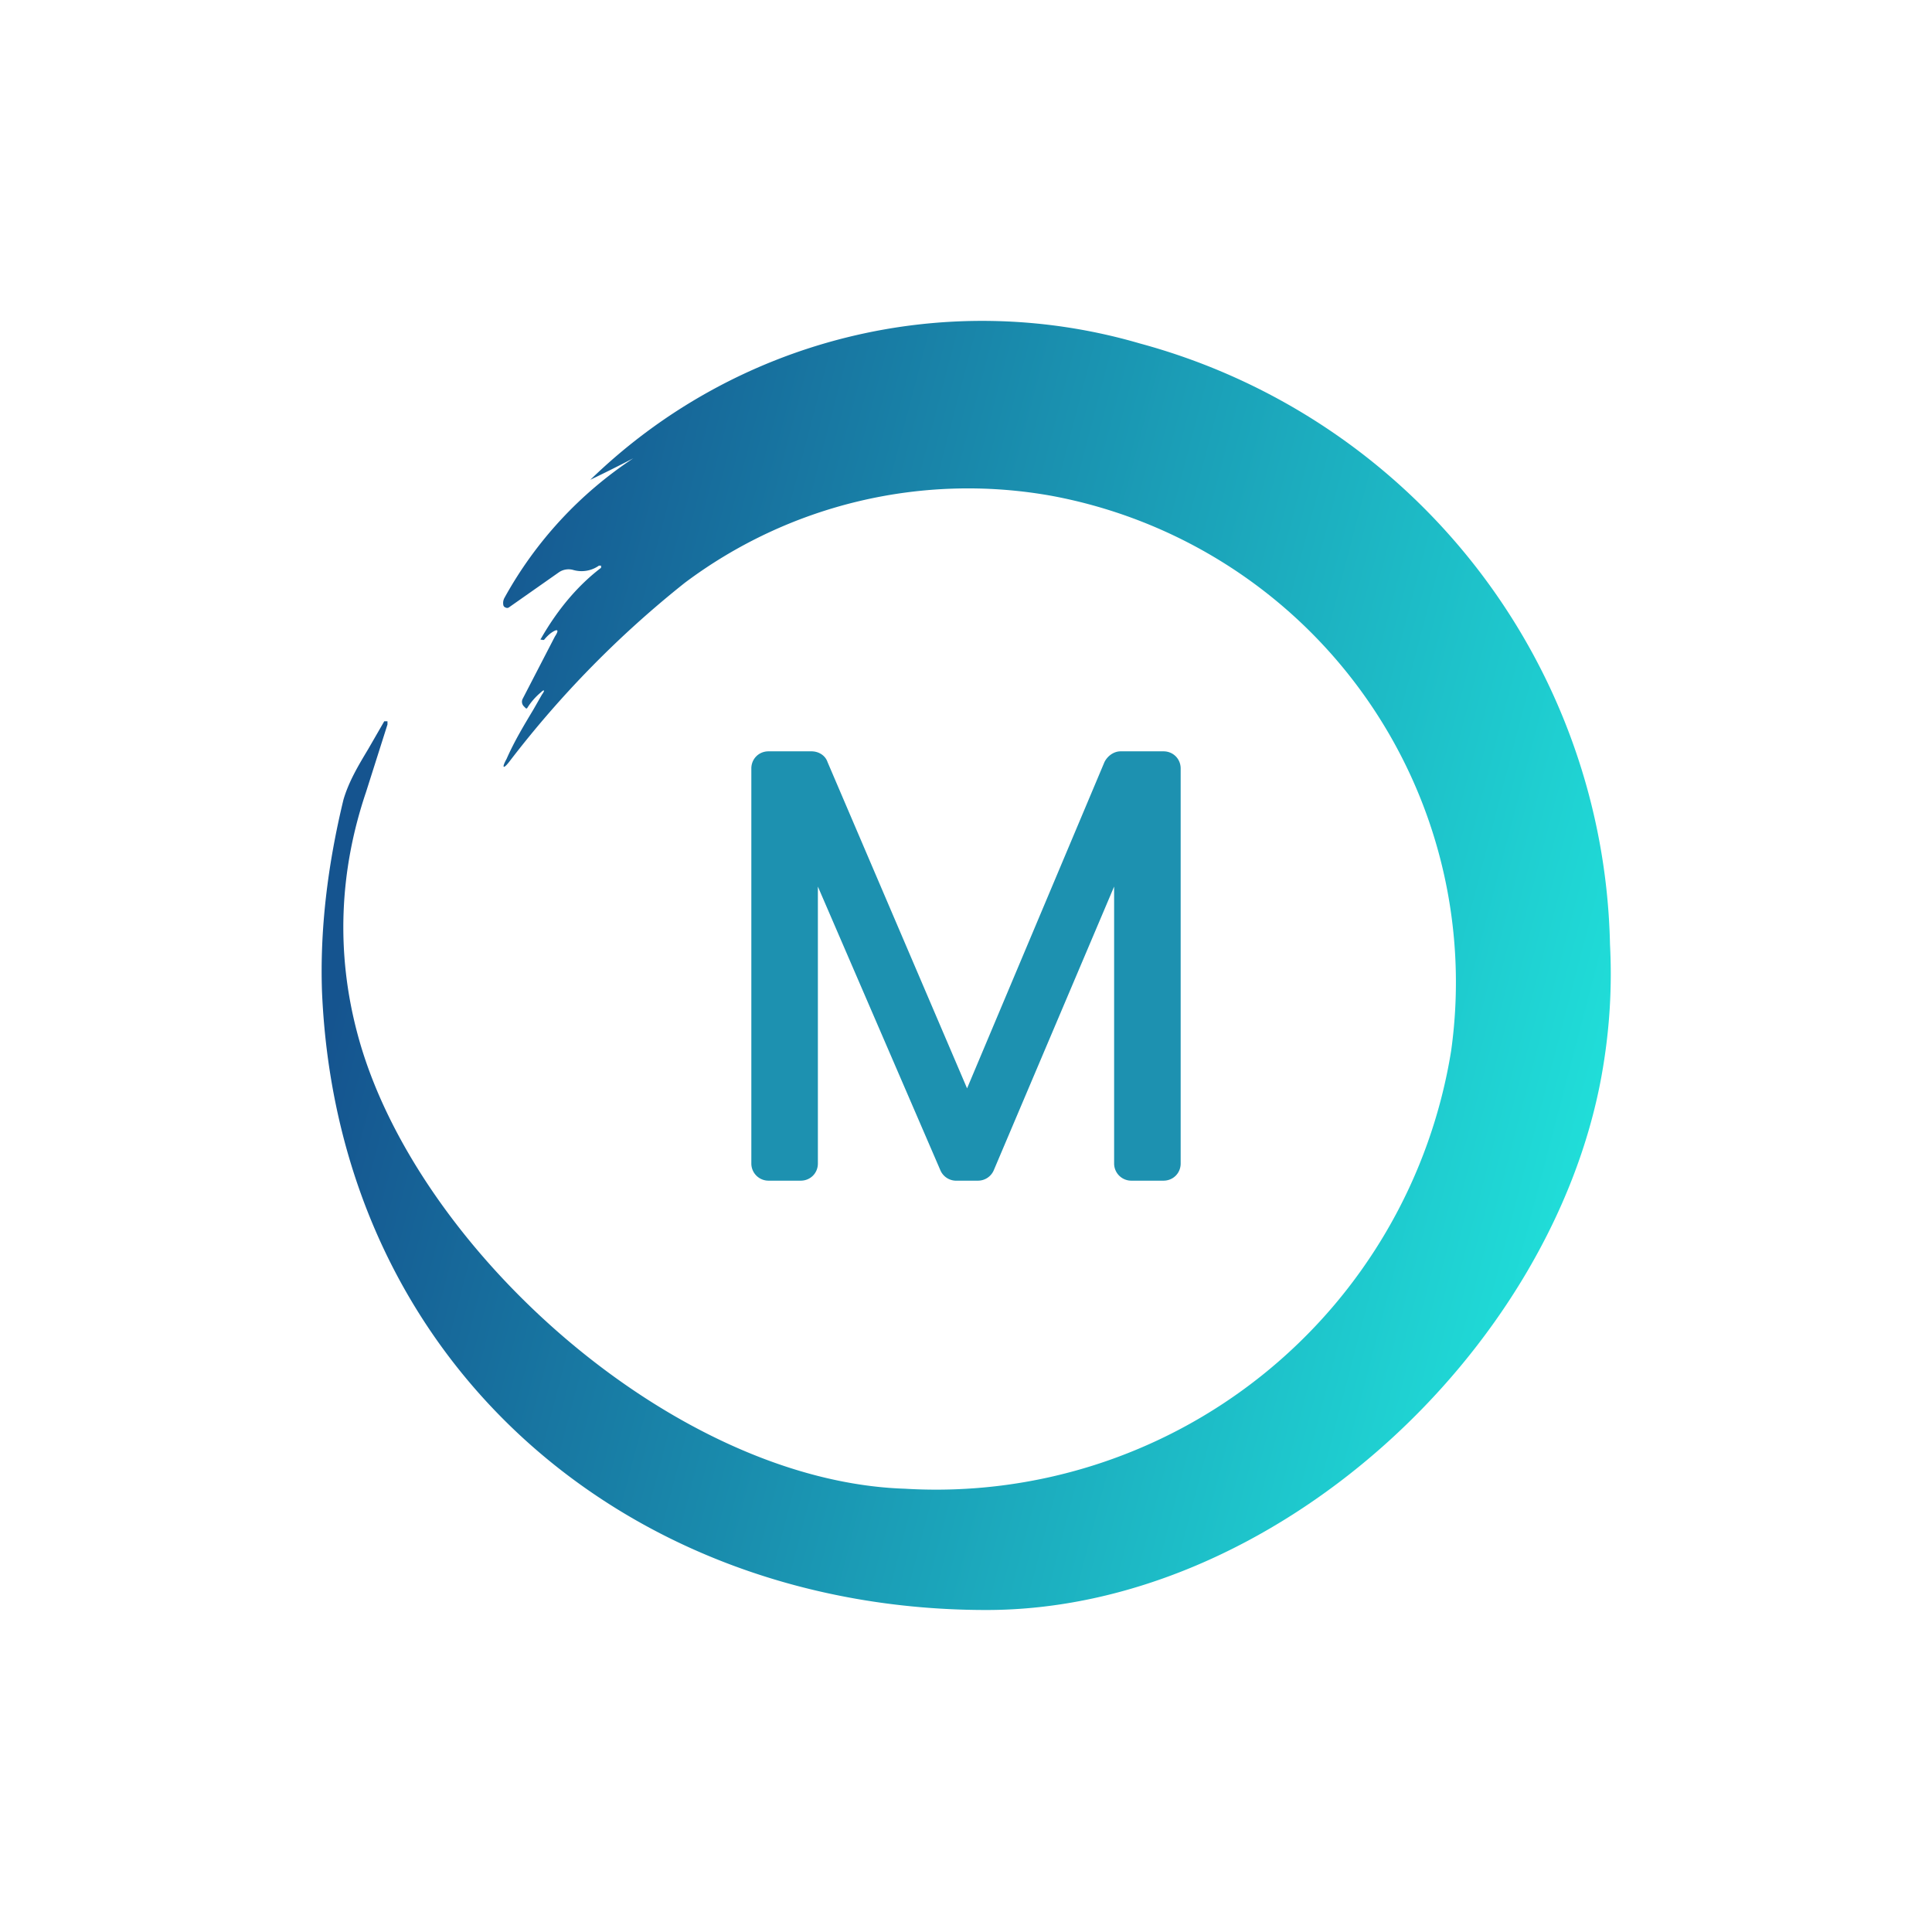
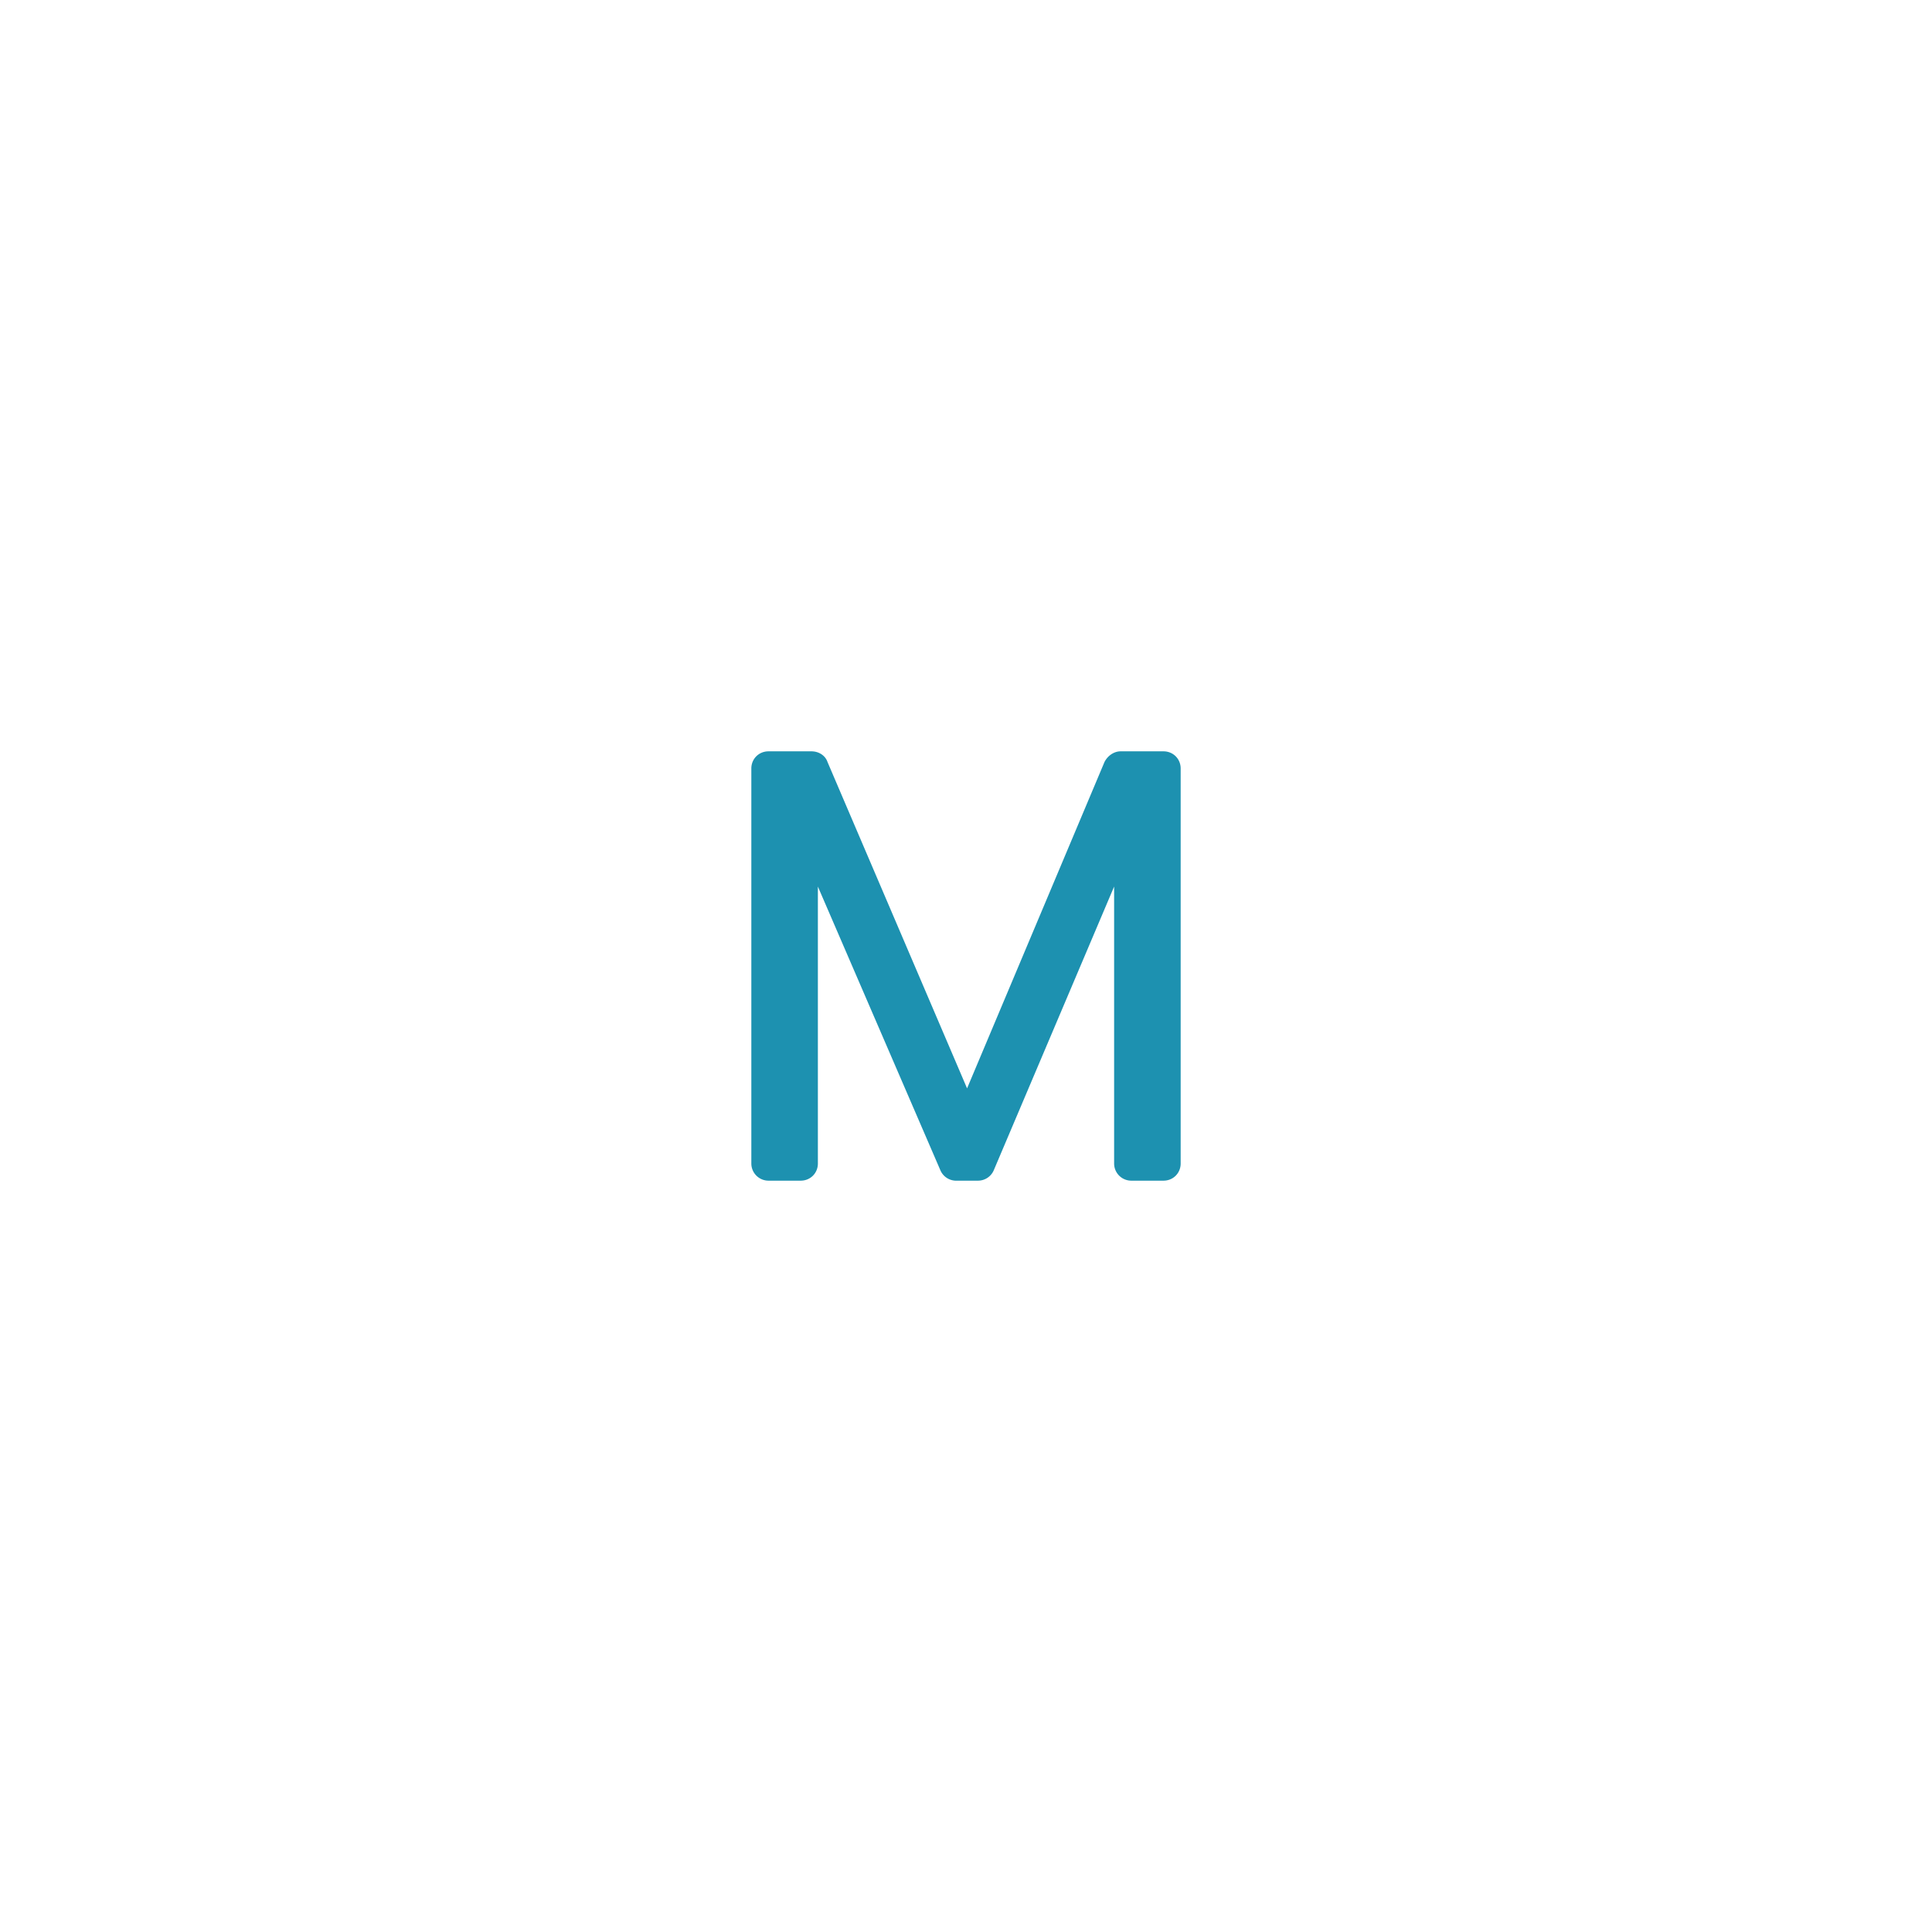
<svg xmlns="http://www.w3.org/2000/svg" width="18" height="18">
-   <path fill="url(#a)" d="M5.5 4.47a5.24 5.24 0 0 1 5.12-1.27A5.93 5.93 0 0 1 15 8.8c.02.38 0 .79-.08 1.23C14.45 12.6 11.86 15 9.19 15 5.86 15 3.15 12.72 3 9.24c-.02-.57.05-1.17.2-1.79.05-.17.14-.32.23-.47l.15-.26h.03v.03l-.2.63c-.25.74-.28 1.5-.08 2.25.53 2 2.95 4.17 5.1 4.24a4.86 4.86 0 0 0 5.09-4.08A4.61 4.61 0 0 0 9.8 4.62a4.4 4.4 0 0 0-3.42.81 9.5 9.5 0 0 0-1.63 1.66c-.06.08-.08.07-.03-.02.07-.16.16-.31.25-.46l.08-.14c.03-.04.02-.05-.01-.02a.6.6 0 0 0-.13.15H4.9l-.02-.02a.06.06 0 0 1-.01-.07l.3-.58c.04-.06.03-.08-.04-.03a.4.4 0 0 0-.06.06.02.02 0 0 1-.02 0c-.01 0-.02 0-.01-.01.16-.28.35-.5.56-.66v-.02h-.02a.28.28 0 0 1-.24.04.16.16 0 0 0-.13.02l-.47.33a.03.03 0 0 1-.03 0 .03.03 0 0 1-.02-.02.1.1 0 0 1 .01-.07 3.7 3.7 0 0 1 1.2-1.3 14 14 0 0 1-.4.2" />
  <path fill="#1D91B0" d="M10.84 7c.09 0 .16.07.16.16v3.68c0 .09-.07.16-.16.16h-.3a.16.16 0 0 1-.16-.16V8.26L9.26 10.9a.16.16 0 0 1-.15.1H8.9a.16.16 0 0 1-.14-.1L7.62 8.26v2.58c0 .09-.07.16-.16.16h-.3a.16.16 0 0 1-.16-.16V7.16c0-.09.07-.16.16-.16h.4c.07 0 .13.04.15.1l1.3 3.04 1.28-3.04c.03-.06.09-.1.15-.1z" />
  <defs>
    <linearGradient id="a" x1="3.56" x2="15" y1="7.69" y2="10.69" gradientUnits="userSpaceOnUse">
      <stop stop-color="#15548F" />
      <stop offset="1" stop-color="#20E0DA" />
    </linearGradient>
  </defs>
</svg>